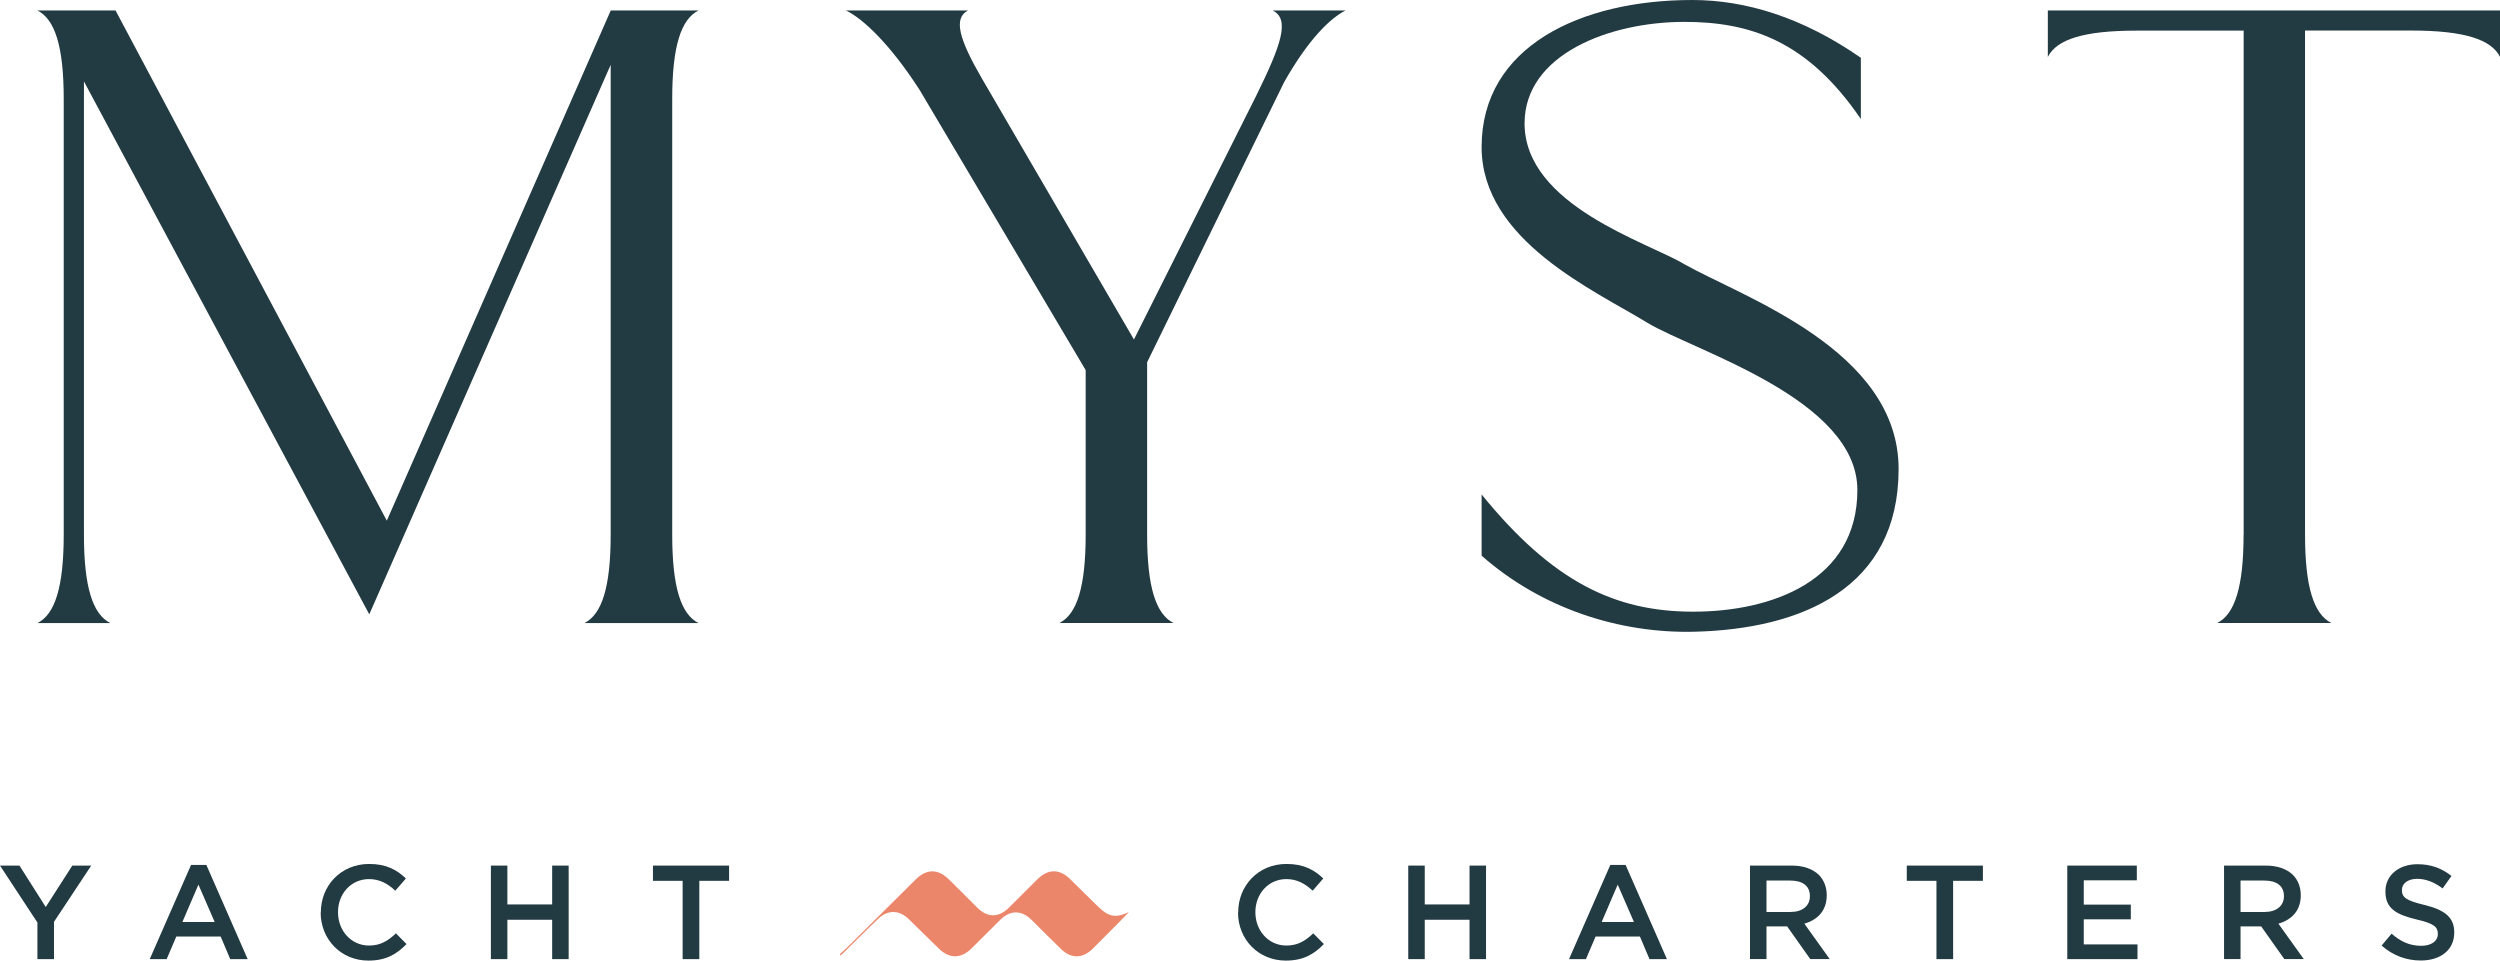
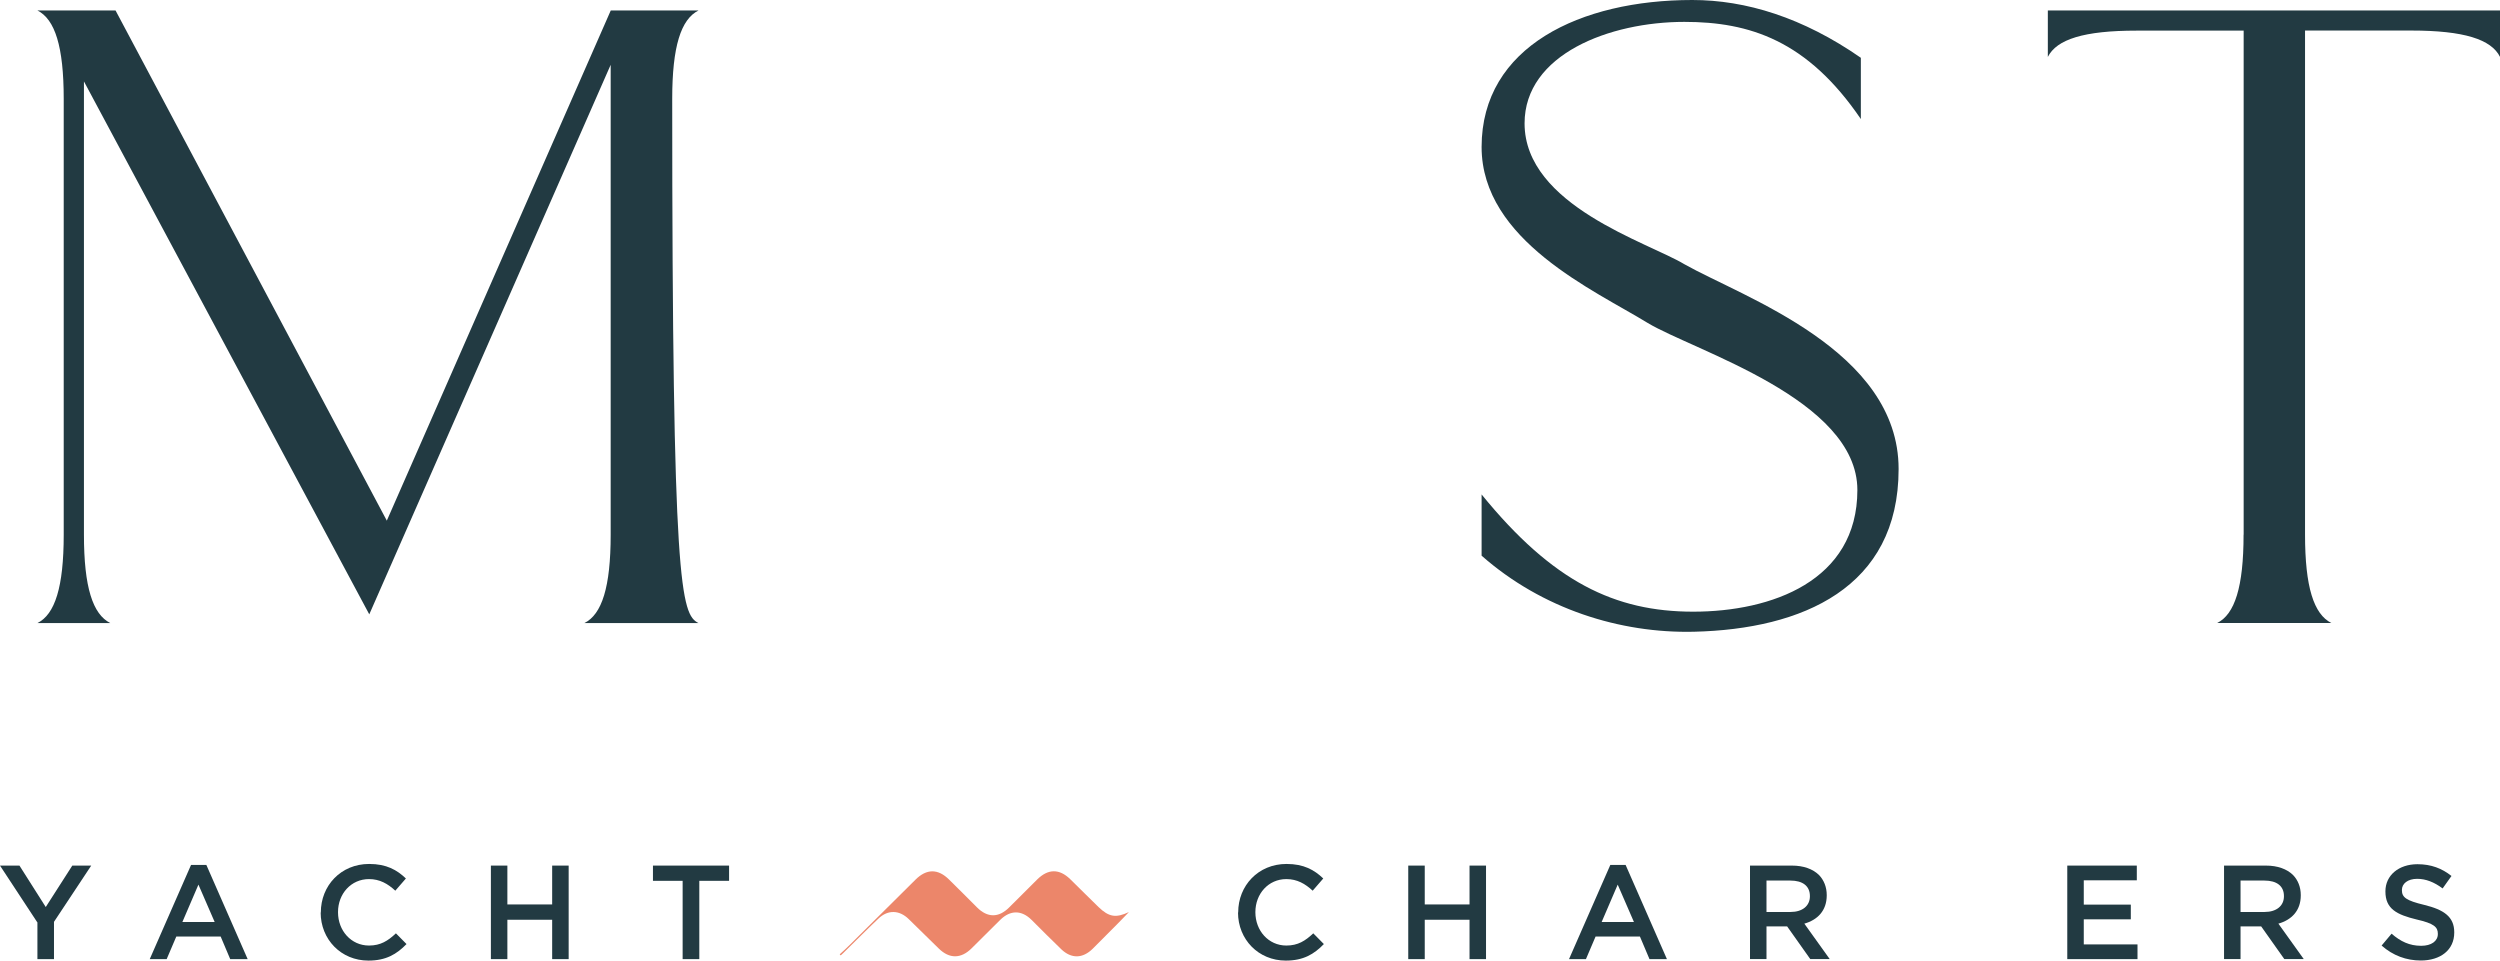
<svg xmlns="http://www.w3.org/2000/svg" width="203" height="78" viewBox="0 0 203 78" fill="none">
-   <path d="M5.174 43.415V8.03C5.174 3.765 4.462 1.567 3.038 0.85H9.382L31.409 42.277L49.594 0.85H56.72C55.296 1.56 54.584 3.765 54.584 8.03V43.415C54.584 47.679 55.296 49.878 56.72 50.595H47.451C48.875 49.885 49.587 47.679 49.587 43.415V5.262L29.985 49.885L6.816 6.611V43.415C6.816 47.679 7.528 49.878 8.959 50.595H3.038C4.462 49.885 5.174 47.679 5.174 43.415Z" fill="#223A42" />
-   <path d="M88.157 43.415V30.053L74.68 7.313C72.255 3.548 70.042 1.489 68.689 0.85H78.599C77.387 1.489 77.887 3.196 79.741 6.393L92.076 27.567L101.986 7.812C104.052 3.618 104.764 1.56 103.34 0.85H109.261C107.978 1.489 106.194 3.267 104.27 6.674L93.147 29.414V43.408C93.147 47.672 93.859 49.871 95.29 50.588H86.021C87.445 49.878 88.157 47.672 88.157 43.408V43.415Z" fill="#223A42" />
+   <path d="M5.174 43.415V8.03C5.174 3.765 4.462 1.567 3.038 0.85H9.382L31.409 42.277L49.594 0.85H56.72C55.296 1.56 54.584 3.765 54.584 8.03C54.584 47.679 55.296 49.878 56.72 50.595H47.451C48.875 49.885 49.587 47.679 49.587 43.415V5.262L29.985 49.885L6.816 6.611V43.415C6.816 47.679 7.528 49.878 8.959 50.595H3.038C4.462 49.885 5.174 47.679 5.174 43.415Z" fill="#223A42" />
  <path d="M120.306 45.122V40.149C126.079 47.251 131.139 49.668 137.49 49.668C143.841 49.668 150.819 47.181 150.819 39.79C150.819 32.4 137.561 28.494 133.783 26.218C129.504 23.59 120.306 19.537 120.306 11.936C120.306 3.765 128.362 0 137.413 0C141.762 0 146.393 1.419 151.101 4.693V9.667C146.752 3.274 142.051 1.777 136.771 1.777C130.709 1.777 123.795 4.405 123.795 10.018C123.795 16.699 133.846 19.684 136.771 21.455C141.55 24.152 154.167 28.417 154.167 38.083C154.167 47.75 146.322 51.087 137.554 51.297C131.562 51.438 125.219 49.45 120.299 45.115L120.306 45.122Z" fill="#223A42" />
  <path d="M182.185 43.415V2.487H173.487C169.209 2.487 167.003 3.196 166.284 4.623V0.85H203V4.616C202.288 3.196 200.075 2.48 195.796 2.48H187.169V43.408C187.169 47.672 187.881 49.871 189.305 50.588H180.036C181.459 49.878 182.178 47.672 182.178 43.408L182.185 43.415Z" fill="#223A42" />
  <path d="M3.024 74.888L0 70.286H1.579L3.715 73.651L5.871 70.286H7.408L4.384 74.853V77.881H3.038V74.888H3.024Z" fill="#223A42" />
  <path d="M15.514 70.23H16.755L20.11 77.881H18.693L17.918 76.047H14.316L13.533 77.881H12.159L15.514 70.23ZM17.431 74.867L16.113 71.832L14.809 74.867H17.431Z" fill="#223A42" />
  <path d="M26.052 74.101V74.08C26.052 71.923 27.673 70.153 29.978 70.153C31.38 70.153 32.233 70.638 32.959 71.333L32.099 72.324C31.493 71.762 30.838 71.382 29.964 71.382C28.505 71.382 27.447 72.577 27.447 74.059V74.08C27.447 75.562 28.505 76.778 29.964 76.778C30.901 76.778 31.5 76.398 32.149 75.787L33.009 76.658C32.212 77.48 31.345 78 29.914 78C27.694 78 26.038 76.279 26.038 74.094L26.052 74.101Z" fill="#223A42" />
  <path d="M39.86 70.286H41.199V73.441H44.836V70.286H46.175V77.881H44.836V74.684H41.199V77.881H39.86V70.286Z" fill="#223A42" />
  <path d="M55.437 71.523H53.02V70.286H59.201V71.523H56.784V77.881H55.43V71.523H55.437Z" fill="#223A42" />
  <path d="M100.541 74.101V74.08C100.541 71.923 102.163 70.153 104.467 70.153C105.87 70.153 106.723 70.638 107.449 71.333L106.589 72.324C105.983 71.762 105.327 71.382 104.453 71.382C102.994 71.382 101.937 72.577 101.937 74.059V74.08C101.937 75.562 102.994 76.778 104.453 76.778C105.391 76.778 105.99 76.398 106.638 75.787L107.498 76.658C106.702 77.48 105.835 78 104.404 78C102.184 78 100.527 76.279 100.527 74.094L100.541 74.101Z" fill="#223A42" />
  <path d="M114.35 70.286H115.689V73.441H119.326V70.286H120.665V77.881H119.326V74.684H115.689V77.881H114.35V70.286Z" fill="#223A42" />
  <path d="M130.759 70.23H131.999L135.354 77.881H133.938L133.162 76.047H129.561L128.778 77.881H127.404L130.759 70.23ZM132.676 74.867L131.358 71.832L130.054 74.867H132.676Z" fill="#223A42" />
  <path d="M142.1 70.286H145.497C146.456 70.286 147.203 70.567 147.697 71.045C148.098 71.46 148.331 72.022 148.331 72.682V72.703C148.331 73.954 147.577 74.698 146.512 75L148.571 77.874H146.992L145.117 75.225H143.439V77.874H142.1V70.279V70.286ZM145.399 74.052C146.357 74.052 146.964 73.553 146.964 72.78V72.759C146.964 71.944 146.378 71.502 145.385 71.502H143.439V74.052H145.399Z" fill="#223A42" />
-   <path d="M157.247 71.523H154.83V70.286H161.011V71.523H158.594V77.881H157.24V71.523H157.247Z" fill="#223A42" />
  <path d="M167.863 70.286H173.509V71.481H169.202V73.455H173.022V74.649H169.202V76.686H173.565V77.881H167.863V70.286Z" fill="#223A42" />
  <path d="M180.592 70.286H183.99C184.949 70.286 185.696 70.567 186.189 71.045C186.591 71.46 186.823 72.022 186.823 72.682V72.703C186.823 73.954 186.069 74.698 185.005 75L187.063 77.874H185.484L183.609 75.225H181.932V77.874H180.592V70.279V70.286ZM183.891 74.052C184.85 74.052 185.456 73.553 185.456 72.78V72.759C185.456 71.944 184.871 71.502 183.877 71.502H181.932V74.052H183.891Z" fill="#223A42" />
  <path d="M193.393 76.771L194.196 75.815C194.922 76.447 195.655 76.799 196.6 76.799C197.425 76.799 197.953 76.419 197.953 75.843V75.822C197.953 75.281 197.65 74.986 196.233 74.663C194.612 74.27 193.696 73.799 193.696 72.394V72.373C193.696 71.073 194.781 70.174 196.297 70.174C197.403 70.174 198.284 70.511 199.06 71.129L198.341 72.141C197.657 71.628 196.973 71.361 196.276 71.361C195.493 71.361 195.035 71.762 195.035 72.26V72.281C195.035 72.865 195.38 73.124 196.84 73.476C198.454 73.869 199.285 74.445 199.285 75.703V75.724C199.285 77.143 198.165 77.993 196.565 77.993C195.402 77.993 194.302 77.593 193.386 76.778L193.393 76.771Z" fill="#223A42" />
  <path d="M68.188 77.487C68.463 77.234 68.745 76.988 69.006 76.721C70.782 74.958 72.558 73.195 74.335 71.431C75.237 70.532 76.16 70.525 77.062 71.418C77.824 72.162 78.571 72.921 79.325 73.672C80.178 74.53 81.087 74.537 81.94 73.687C82.701 72.928 83.463 72.169 84.224 71.41C85.105 70.539 86.014 70.525 86.902 71.389C87.671 72.134 88.425 72.907 89.2 73.651C90.053 74.473 90.617 74.551 91.667 74.059C91.336 74.403 91.012 74.747 90.673 75.085C90.025 75.738 89.383 76.391 88.728 77.038C87.917 77.838 87.001 77.867 86.176 77.08C85.359 76.3 84.569 75.492 83.766 74.698C82.955 73.89 82.046 73.883 81.221 74.691C80.439 75.457 79.67 76.237 78.888 77.01C78.028 77.859 77.091 77.867 76.231 77.023C75.413 76.23 74.595 75.429 73.785 74.628C73.031 73.89 72.1 73.855 71.332 74.586C70.373 75.492 69.45 76.433 68.505 77.354C68.428 77.431 68.35 77.501 68.266 77.579C68.238 77.55 68.209 77.515 68.181 77.487H68.188Z" fill="#EC866A" />
</svg>